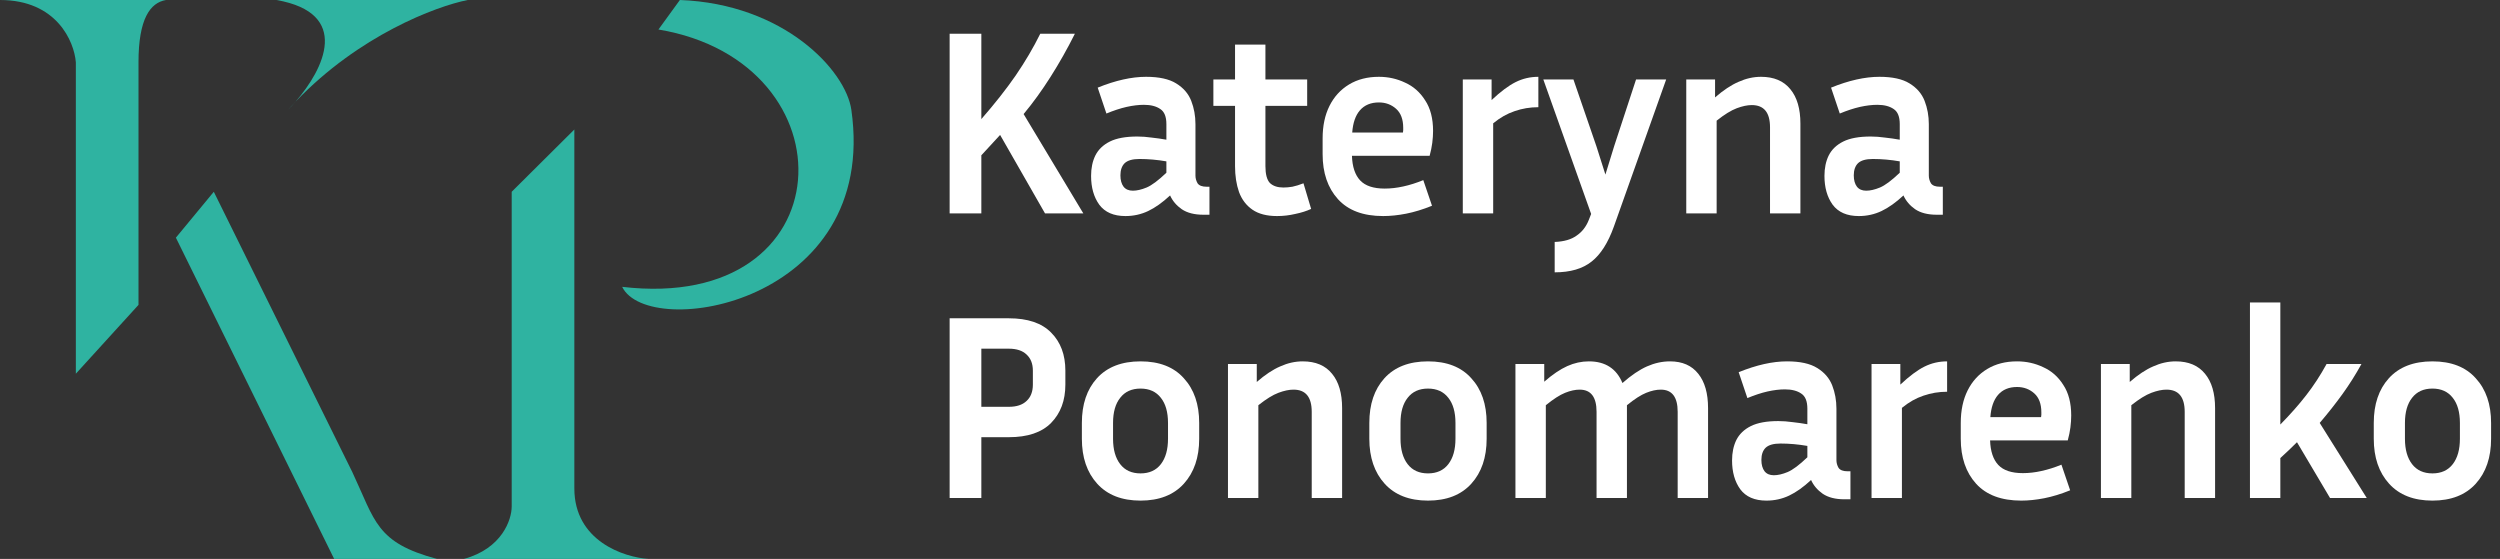
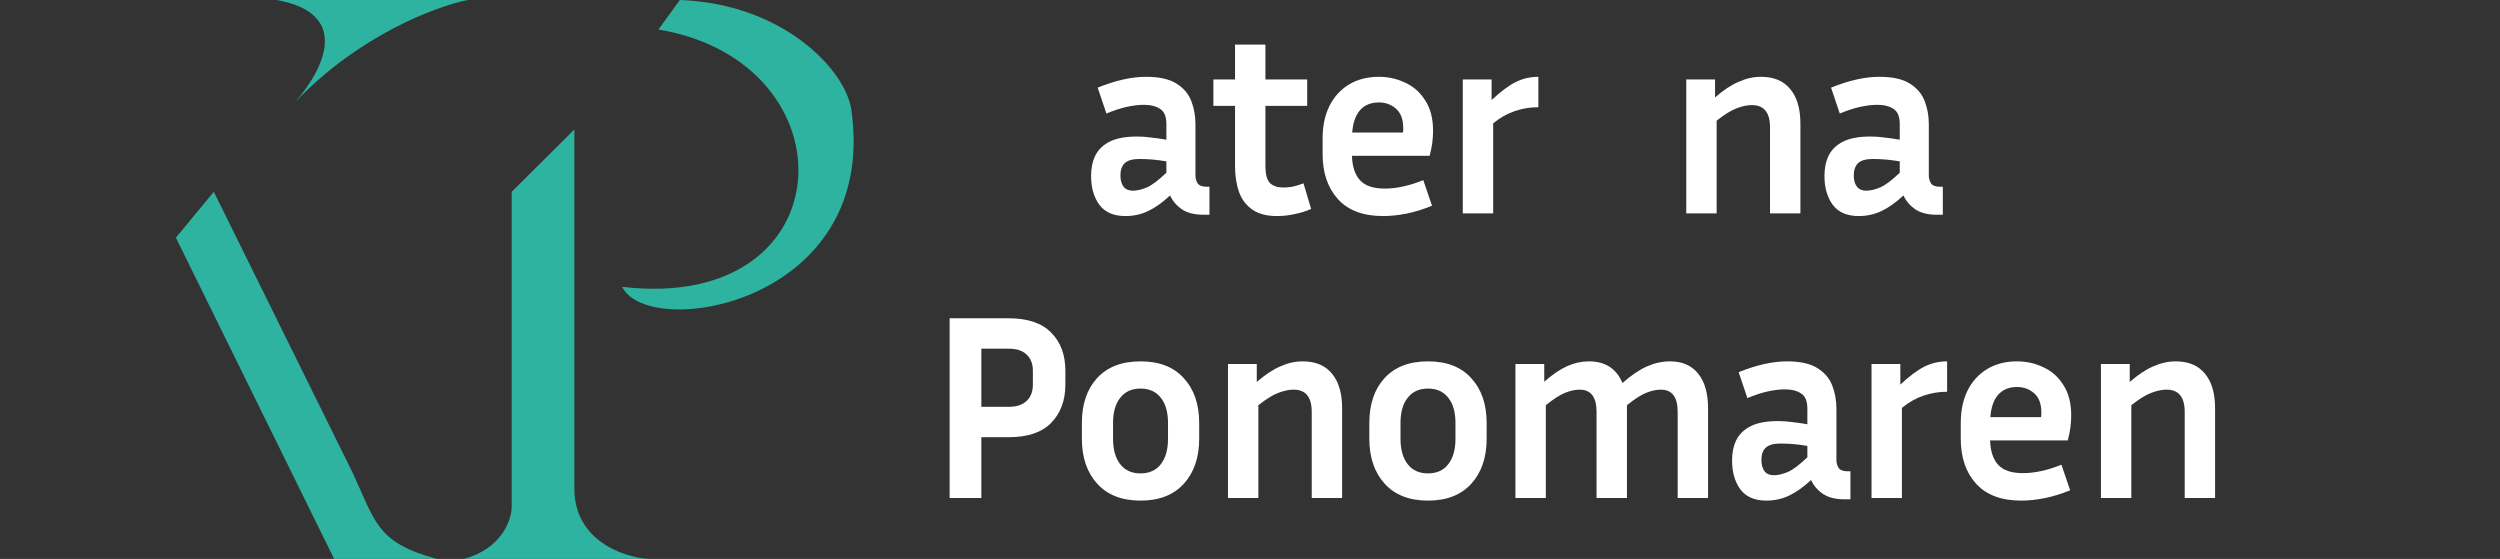
<svg xmlns="http://www.w3.org/2000/svg" width="246" height="55" viewBox="0 0 246 55" fill="none">
  <rect x="0" y="0" width="246" height="55" fill="#333333" stroke="none" />
-   <path d="M102.83 21L98.41 13.278C98.115 13.607 97.812 13.937 97.5 14.266C97.205 14.595 96.893 14.933 96.564 15.28V21H93.444V3.32H96.564V11.718C97.881 10.21 99.008 8.78 99.944 7.428C100.88 6.059 101.686 4.689 102.362 3.32H105.768C105.023 4.811 104.225 6.223 103.376 7.558C102.544 8.875 101.66 10.097 100.724 11.224L106.6 21H102.83Z" fill="white" />
  <path d="M118.413 21.13C117.529 21.13 116.818 20.948 116.281 20.584C115.761 20.22 115.379 19.769 115.137 19.232C114.391 19.925 113.672 20.437 112.979 20.766C112.285 21.095 111.54 21.26 110.743 21.26C109.581 21.26 108.723 20.887 108.169 20.142C107.631 19.397 107.363 18.452 107.363 17.308C107.363 16.545 107.501 15.878 107.779 15.306C108.073 14.717 108.55 14.257 109.209 13.928C109.867 13.599 110.769 13.434 111.913 13.434C112.363 13.434 112.831 13.469 113.317 13.538C113.802 13.59 114.287 13.659 114.773 13.746V12.212C114.773 11.484 114.573 10.99 114.175 10.73C113.776 10.453 113.239 10.314 112.563 10.314C112.043 10.314 111.471 10.383 110.847 10.522C110.24 10.661 109.581 10.877 108.871 11.172L108.013 8.624C109.763 7.913 111.349 7.558 112.771 7.558C114.053 7.558 115.041 7.775 115.735 8.208C116.445 8.641 116.939 9.213 117.217 9.924C117.494 10.635 117.633 11.397 117.633 12.212V17.282C117.633 17.542 117.702 17.793 117.841 18.036C117.997 18.261 118.291 18.374 118.725 18.374H119.011V21.13H118.413ZM110.249 17.256C110.249 17.724 110.353 18.097 110.561 18.374C110.769 18.634 111.072 18.764 111.471 18.764C111.869 18.764 112.32 18.66 112.823 18.452C113.325 18.244 113.975 17.759 114.773 16.996V15.878C113.871 15.722 112.987 15.644 112.121 15.644C111.445 15.644 110.959 15.783 110.665 16.06C110.387 16.337 110.249 16.736 110.249 17.256Z" fill="white" />
  <path d="M129.016 20.558C128.566 20.766 128.046 20.931 127.456 21.052C126.867 21.191 126.269 21.26 125.662 21.26C124.657 21.26 123.851 21.052 123.244 20.636C122.638 20.22 122.196 19.639 121.918 18.894C121.658 18.149 121.528 17.299 121.528 16.346V10.418H119.396V7.818H121.528V4.386H124.518V7.818H128.626V10.418H124.518V16.346C124.518 17.143 124.666 17.698 124.96 18.01C125.272 18.305 125.714 18.452 126.286 18.452C126.564 18.452 126.858 18.426 127.17 18.374C127.5 18.305 127.864 18.192 128.262 18.036L129.016 20.558Z" fill="white" />
  <path d="M140.91 20.246C140.009 20.61 139.16 20.87 138.362 21.026C137.565 21.182 136.811 21.26 136.1 21.26C134.142 21.26 132.66 20.705 131.654 19.596C130.649 18.487 130.146 17.013 130.146 15.176V13.616C130.146 12.385 130.372 11.319 130.822 10.418C131.273 9.517 131.914 8.815 132.746 8.312C133.578 7.809 134.558 7.558 135.684 7.558C136.603 7.558 137.461 7.749 138.258 8.13C139.073 8.494 139.732 9.075 140.234 9.872C140.754 10.652 141.014 11.657 141.014 12.888C141.014 13.252 140.988 13.642 140.936 14.058C140.884 14.457 140.798 14.881 140.676 15.332H133.032C133.067 16.407 133.336 17.213 133.838 17.75C134.341 18.287 135.147 18.556 136.256 18.556C136.846 18.556 137.452 18.487 138.076 18.348C138.718 18.209 139.376 18.001 140.052 17.724L140.91 20.246ZM135.684 10.08C134.887 10.08 134.263 10.34 133.812 10.86C133.379 11.363 133.128 12.091 133.058 13.044H138.05C138.068 12.957 138.076 12.879 138.076 12.81C138.076 12.723 138.076 12.645 138.076 12.576C138.076 11.744 137.842 11.12 137.374 10.704C136.906 10.288 136.343 10.08 135.684 10.08Z" fill="white" />
  <path d="M151.375 10.548C150.56 10.548 149.78 10.678 149.035 10.938C148.307 11.181 147.605 11.579 146.929 12.134V21H143.939V7.818H146.773V9.846C147.657 9.014 148.446 8.425 149.139 8.078C149.832 7.731 150.578 7.558 151.375 7.558V10.548Z" fill="white" />
-   <path d="M158.804 22.3C158.232 23.895 157.504 25.039 156.62 25.732C155.736 26.443 154.522 26.798 152.98 26.798V23.808C153.898 23.773 154.618 23.565 155.138 23.184C155.675 22.82 156.074 22.309 156.334 21.65L156.568 21.052L151.862 7.818H154.826L157.088 14.396L157.972 17.178L158.83 14.396L160.988 7.818H163.952L158.804 22.3Z" fill="white" />
  <path d="M172.376 10.34C171.943 10.34 171.449 10.444 170.894 10.652C170.339 10.86 169.681 11.267 168.918 11.874V21H165.928V7.818H168.762V9.586C169.577 8.875 170.348 8.364 171.076 8.052C171.804 7.723 172.541 7.558 173.286 7.558C174.551 7.558 175.513 7.965 176.172 8.78C176.831 9.577 177.16 10.704 177.16 12.16V21H174.17V12.524C174.17 11.068 173.572 10.34 172.376 10.34Z" fill="white" />
  <path d="M190.576 21.13C189.692 21.13 188.981 20.948 188.444 20.584C187.924 20.22 187.542 19.769 187.3 19.232C186.554 19.925 185.835 20.437 185.142 20.766C184.448 21.095 183.703 21.26 182.906 21.26C181.744 21.26 180.886 20.887 180.332 20.142C179.794 19.397 179.526 18.452 179.526 17.308C179.526 16.545 179.664 15.878 179.942 15.306C180.236 14.717 180.713 14.257 181.372 13.928C182.03 13.599 182.932 13.434 184.076 13.434C184.526 13.434 184.994 13.469 185.48 13.538C185.965 13.59 186.45 13.659 186.936 13.746V12.212C186.936 11.484 186.736 10.99 186.338 10.73C185.939 10.453 185.402 10.314 184.726 10.314C184.206 10.314 183.634 10.383 183.01 10.522C182.403 10.661 181.744 10.877 181.034 11.172L180.176 8.624C181.926 7.913 183.512 7.558 184.934 7.558C186.216 7.558 187.204 7.775 187.898 8.208C188.608 8.641 189.102 9.213 189.38 9.924C189.657 10.635 189.796 11.397 189.796 12.212V17.282C189.796 17.542 189.865 17.793 190.004 18.036C190.16 18.261 190.454 18.374 190.888 18.374H191.174V21.13H190.576ZM182.412 17.256C182.412 17.724 182.516 18.097 182.724 18.374C182.932 18.634 183.235 18.764 183.634 18.764C184.032 18.764 184.483 18.66 184.986 18.452C185.488 18.244 186.138 17.759 186.936 16.996V15.878C186.034 15.722 185.15 15.644 184.284 15.644C183.608 15.644 183.122 15.783 182.828 16.06C182.55 16.337 182.412 16.736 182.412 17.256Z" fill="white" />
  <path d="M93.444 49V31.32H99.268C101.123 31.32 102.509 31.788 103.428 32.724C104.364 33.66 104.832 34.908 104.832 36.468V37.846C104.832 39.406 104.364 40.663 103.428 41.616C102.509 42.552 101.123 43.02 99.268 43.02H96.564V49H93.444ZM99.268 34.31H96.564V40.03H99.268C100.031 40.03 100.611 39.839 101.01 39.458C101.426 39.077 101.634 38.539 101.634 37.846V36.468C101.634 35.792 101.426 35.263 101.01 34.882C100.611 34.501 100.031 34.31 99.268 34.31Z" fill="white" />
  <path d="M118 41.616V43.176C118 45.013 117.497 46.487 116.492 47.596C115.486 48.705 114.065 49.26 112.228 49.26C110.39 49.26 108.969 48.705 107.964 47.596C106.958 46.487 106.456 45.013 106.456 43.176V41.616C106.456 39.779 106.95 38.314 107.938 37.222C108.943 36.113 110.373 35.558 112.228 35.558C114.082 35.558 115.504 36.113 116.492 37.222C117.497 38.314 118 39.779 118 41.616ZM114.932 41.616C114.932 40.559 114.698 39.735 114.23 39.146C113.762 38.539 113.094 38.236 112.228 38.236C111.361 38.236 110.694 38.539 110.226 39.146C109.758 39.735 109.524 40.559 109.524 41.616V43.176C109.524 44.233 109.758 45.065 110.226 45.672C110.694 46.279 111.361 46.582 112.228 46.582C113.094 46.582 113.762 46.279 114.23 45.672C114.698 45.065 114.932 44.233 114.932 43.176V41.616Z" fill="white" />
  <path d="M127.28 38.34C126.847 38.34 126.353 38.444 125.798 38.652C125.244 38.86 124.585 39.267 123.822 39.874V49H120.832V35.818H123.666V37.586C124.481 36.875 125.252 36.364 125.98 36.052C126.708 35.723 127.445 35.558 128.19 35.558C129.456 35.558 130.418 35.965 131.076 36.78C131.735 37.577 132.064 38.704 132.064 40.16V49H129.074V40.524C129.074 39.068 128.476 38.34 127.28 38.34Z" fill="white" />
  <path d="M146.286 41.616V43.176C146.286 45.013 145.783 46.487 144.778 47.596C143.773 48.705 142.351 49.26 140.514 49.26C138.677 49.26 137.255 48.705 136.25 47.596C135.245 46.487 134.742 45.013 134.742 43.176V41.616C134.742 39.779 135.236 38.314 136.224 37.222C137.229 36.113 138.659 35.558 140.514 35.558C142.369 35.558 143.79 36.113 144.778 37.222C145.783 38.314 146.286 39.779 146.286 41.616ZM143.218 41.616C143.218 40.559 142.984 39.735 142.516 39.146C142.048 38.539 141.381 38.236 140.514 38.236C139.647 38.236 138.98 38.539 138.512 39.146C138.044 39.735 137.81 40.559 137.81 41.616V43.176C137.81 44.233 138.044 45.065 138.512 45.672C138.98 46.279 139.647 46.582 140.514 46.582C141.381 46.582 142.048 46.279 142.516 45.672C142.984 45.065 143.218 44.233 143.218 43.176V41.616Z" fill="white" />
  <path d="M152.109 39.874V49H149.119V35.818H151.953V37.56C152.767 36.849 153.521 36.338 154.215 36.026C154.908 35.714 155.619 35.558 156.347 35.558C157.959 35.558 159.059 36.269 159.649 37.69C160.515 36.927 161.321 36.381 162.067 36.052C162.812 35.723 163.566 35.558 164.329 35.558C165.542 35.558 166.469 35.965 167.111 36.78C167.752 37.577 168.073 38.704 168.073 40.16V49H165.083V40.524C165.083 39.068 164.528 38.34 163.419 38.34C162.985 38.34 162.509 38.444 161.989 38.652C161.469 38.86 160.836 39.267 160.091 39.874V49H157.101V40.524C157.101 39.068 156.546 38.34 155.437 38.34C155.003 38.34 154.527 38.444 154.007 38.652C153.487 38.86 152.854 39.267 152.109 39.874Z" fill="white" />
  <path d="M181.485 49.13C180.601 49.13 179.89 48.948 179.353 48.584C178.833 48.22 178.452 47.769 178.209 47.232C177.464 47.925 176.744 48.437 176.051 48.766C175.358 49.095 174.612 49.26 173.815 49.26C172.654 49.26 171.796 48.887 171.241 48.142C170.704 47.397 170.435 46.452 170.435 45.308C170.435 44.545 170.574 43.878 170.851 43.306C171.146 42.717 171.622 42.257 172.281 41.928C172.94 41.599 173.841 41.434 174.985 41.434C175.436 41.434 175.904 41.469 176.389 41.538C176.874 41.59 177.36 41.659 177.845 41.746V40.212C177.845 39.484 177.646 38.99 177.247 38.73C176.848 38.453 176.311 38.314 175.635 38.314C175.115 38.314 174.543 38.383 173.919 38.522C173.312 38.661 172.654 38.877 171.943 39.172L171.085 36.624C172.836 35.913 174.422 35.558 175.843 35.558C177.126 35.558 178.114 35.775 178.807 36.208C179.518 36.641 180.012 37.213 180.289 37.924C180.566 38.635 180.705 39.397 180.705 40.212V45.282C180.705 45.542 180.774 45.793 180.913 46.036C181.069 46.261 181.364 46.374 181.797 46.374H182.083V49.13H181.485ZM173.321 45.256C173.321 45.724 173.425 46.097 173.633 46.374C173.841 46.634 174.144 46.764 174.543 46.764C174.942 46.764 175.392 46.66 175.895 46.452C176.398 46.244 177.048 45.759 177.845 44.996V43.878C176.944 43.722 176.06 43.644 175.193 43.644C174.517 43.644 174.032 43.783 173.737 44.06C173.46 44.337 173.321 44.736 173.321 45.256Z" fill="white" />
  <path d="M191.595 38.548C190.78 38.548 190 38.678 189.255 38.938C188.527 39.181 187.825 39.579 187.149 40.134V49H184.159V35.818H186.993V37.846C187.877 37.014 188.665 36.425 189.359 36.078C190.052 35.731 190.797 35.558 191.595 35.558V38.548Z" fill="white" />
  <path d="M203.703 48.246C202.802 48.61 201.953 48.87 201.155 49.026C200.358 49.182 199.604 49.26 198.893 49.26C196.935 49.26 195.453 48.705 194.447 47.596C193.442 46.487 192.939 45.013 192.939 43.176V41.616C192.939 40.385 193.165 39.319 193.615 38.418C194.066 37.517 194.707 36.815 195.539 36.312C196.371 35.809 197.351 35.558 198.477 35.558C199.396 35.558 200.254 35.749 201.051 36.13C201.866 36.494 202.525 37.075 203.027 37.872C203.547 38.652 203.807 39.657 203.807 40.888C203.807 41.252 203.781 41.642 203.729 42.058C203.677 42.457 203.591 42.881 203.469 43.332H195.825C195.86 44.407 196.129 45.213 196.631 45.75C197.134 46.287 197.94 46.556 199.049 46.556C199.639 46.556 200.245 46.487 200.869 46.348C201.511 46.209 202.169 46.001 202.845 45.724L203.703 48.246ZM198.477 38.08C197.68 38.08 197.056 38.34 196.605 38.86C196.172 39.363 195.921 40.091 195.851 41.044H200.843C200.861 40.957 200.869 40.879 200.869 40.81C200.869 40.723 200.869 40.645 200.869 40.576C200.869 39.744 200.635 39.12 200.167 38.704C199.699 38.288 199.136 38.08 198.477 38.08Z" fill="white" />
  <path d="M213.18 38.34C212.747 38.34 212.253 38.444 211.698 38.652C211.143 38.86 210.485 39.267 209.722 39.874V49H206.732V35.818H209.566V37.586C210.381 36.875 211.152 36.364 211.88 36.052C212.608 35.723 213.345 35.558 214.09 35.558C215.355 35.558 216.317 35.965 216.976 36.78C217.635 37.577 217.964 38.704 217.964 40.16V49H214.974V40.524C214.974 39.068 214.376 38.34 213.18 38.34Z" fill="white" />
-   <path d="M229.273 49L226.023 43.514C225.503 44.034 224.957 44.554 224.385 45.074V49H221.395V29.76H224.385V41.772C225.373 40.767 226.223 39.805 226.933 38.886C227.661 37.95 228.329 36.927 228.935 35.818H232.367C231.795 36.858 231.171 37.846 230.495 38.782C229.819 39.718 229.074 40.663 228.259 41.616L232.887 49H229.273Z" fill="white" />
-   <path d="M245.123 41.616V43.176C245.123 45.013 244.62 46.487 243.615 47.596C242.609 48.705 241.188 49.26 239.351 49.26C237.513 49.26 236.092 48.705 235.087 47.596C234.081 46.487 233.579 45.013 233.579 43.176V41.616C233.579 39.779 234.073 38.314 235.061 37.222C236.066 36.113 237.496 35.558 239.351 35.558C241.205 35.558 242.627 36.113 243.615 37.222C244.62 38.314 245.123 39.779 245.123 41.616ZM242.055 41.616C242.055 40.559 241.821 39.735 241.353 39.146C240.885 38.539 240.217 38.236 239.351 38.236C238.484 38.236 237.817 38.539 237.349 39.146C236.881 39.735 236.647 40.559 236.647 41.616V43.176C236.647 44.233 236.881 45.065 237.349 45.672C237.817 46.279 238.484 46.582 239.351 46.582C240.217 46.582 240.885 46.279 241.353 45.672C241.821 45.065 242.055 44.233 242.055 43.176V41.616Z" fill="white" />
-   <path d="M16.333 0H0C5.581 0 7.301 4.086 7.463 6.129V36.774L13.628 30V6.129C13.628 1.871 14.765 0.269 16.333 0Z" fill="#2FB3A1" />
  <path d="M27.204 0H46.024C42.904 0.62 35.317 3.476 29.085 10.001C28.834 10.289 28.584 10.559 28.339 10.806C28.585 10.532 28.834 10.264 29.085 10.001C31.88 6.782 34.59 1.303 27.204 0Z" fill="#2FB3A1" />
  <path d="M21.038 18.871L17.307 23.387L32.882 55H43C36.997 53.387 36.938 51.29 34.667 46.452L21.038 18.871Z" fill="#2FB3A1" />
  <path d="M63.817 55H45.646C49.41 53.968 50.351 51.129 50.351 49.839V18.871L56.516 12.742V48.065C56.516 53.226 61.384 54.839 63.817 55Z" fill="#2FB3A1" />
  <path d="M61.221 28.226C83.286 30.806 84.098 6.129 64.791 2.903L66.9 0C77.154 0.387 83.221 6.935 83.773 10.806C86.499 29.903 63.817 33.548 61.221 28.226Z" fill="#2FB3A1" />
</svg>